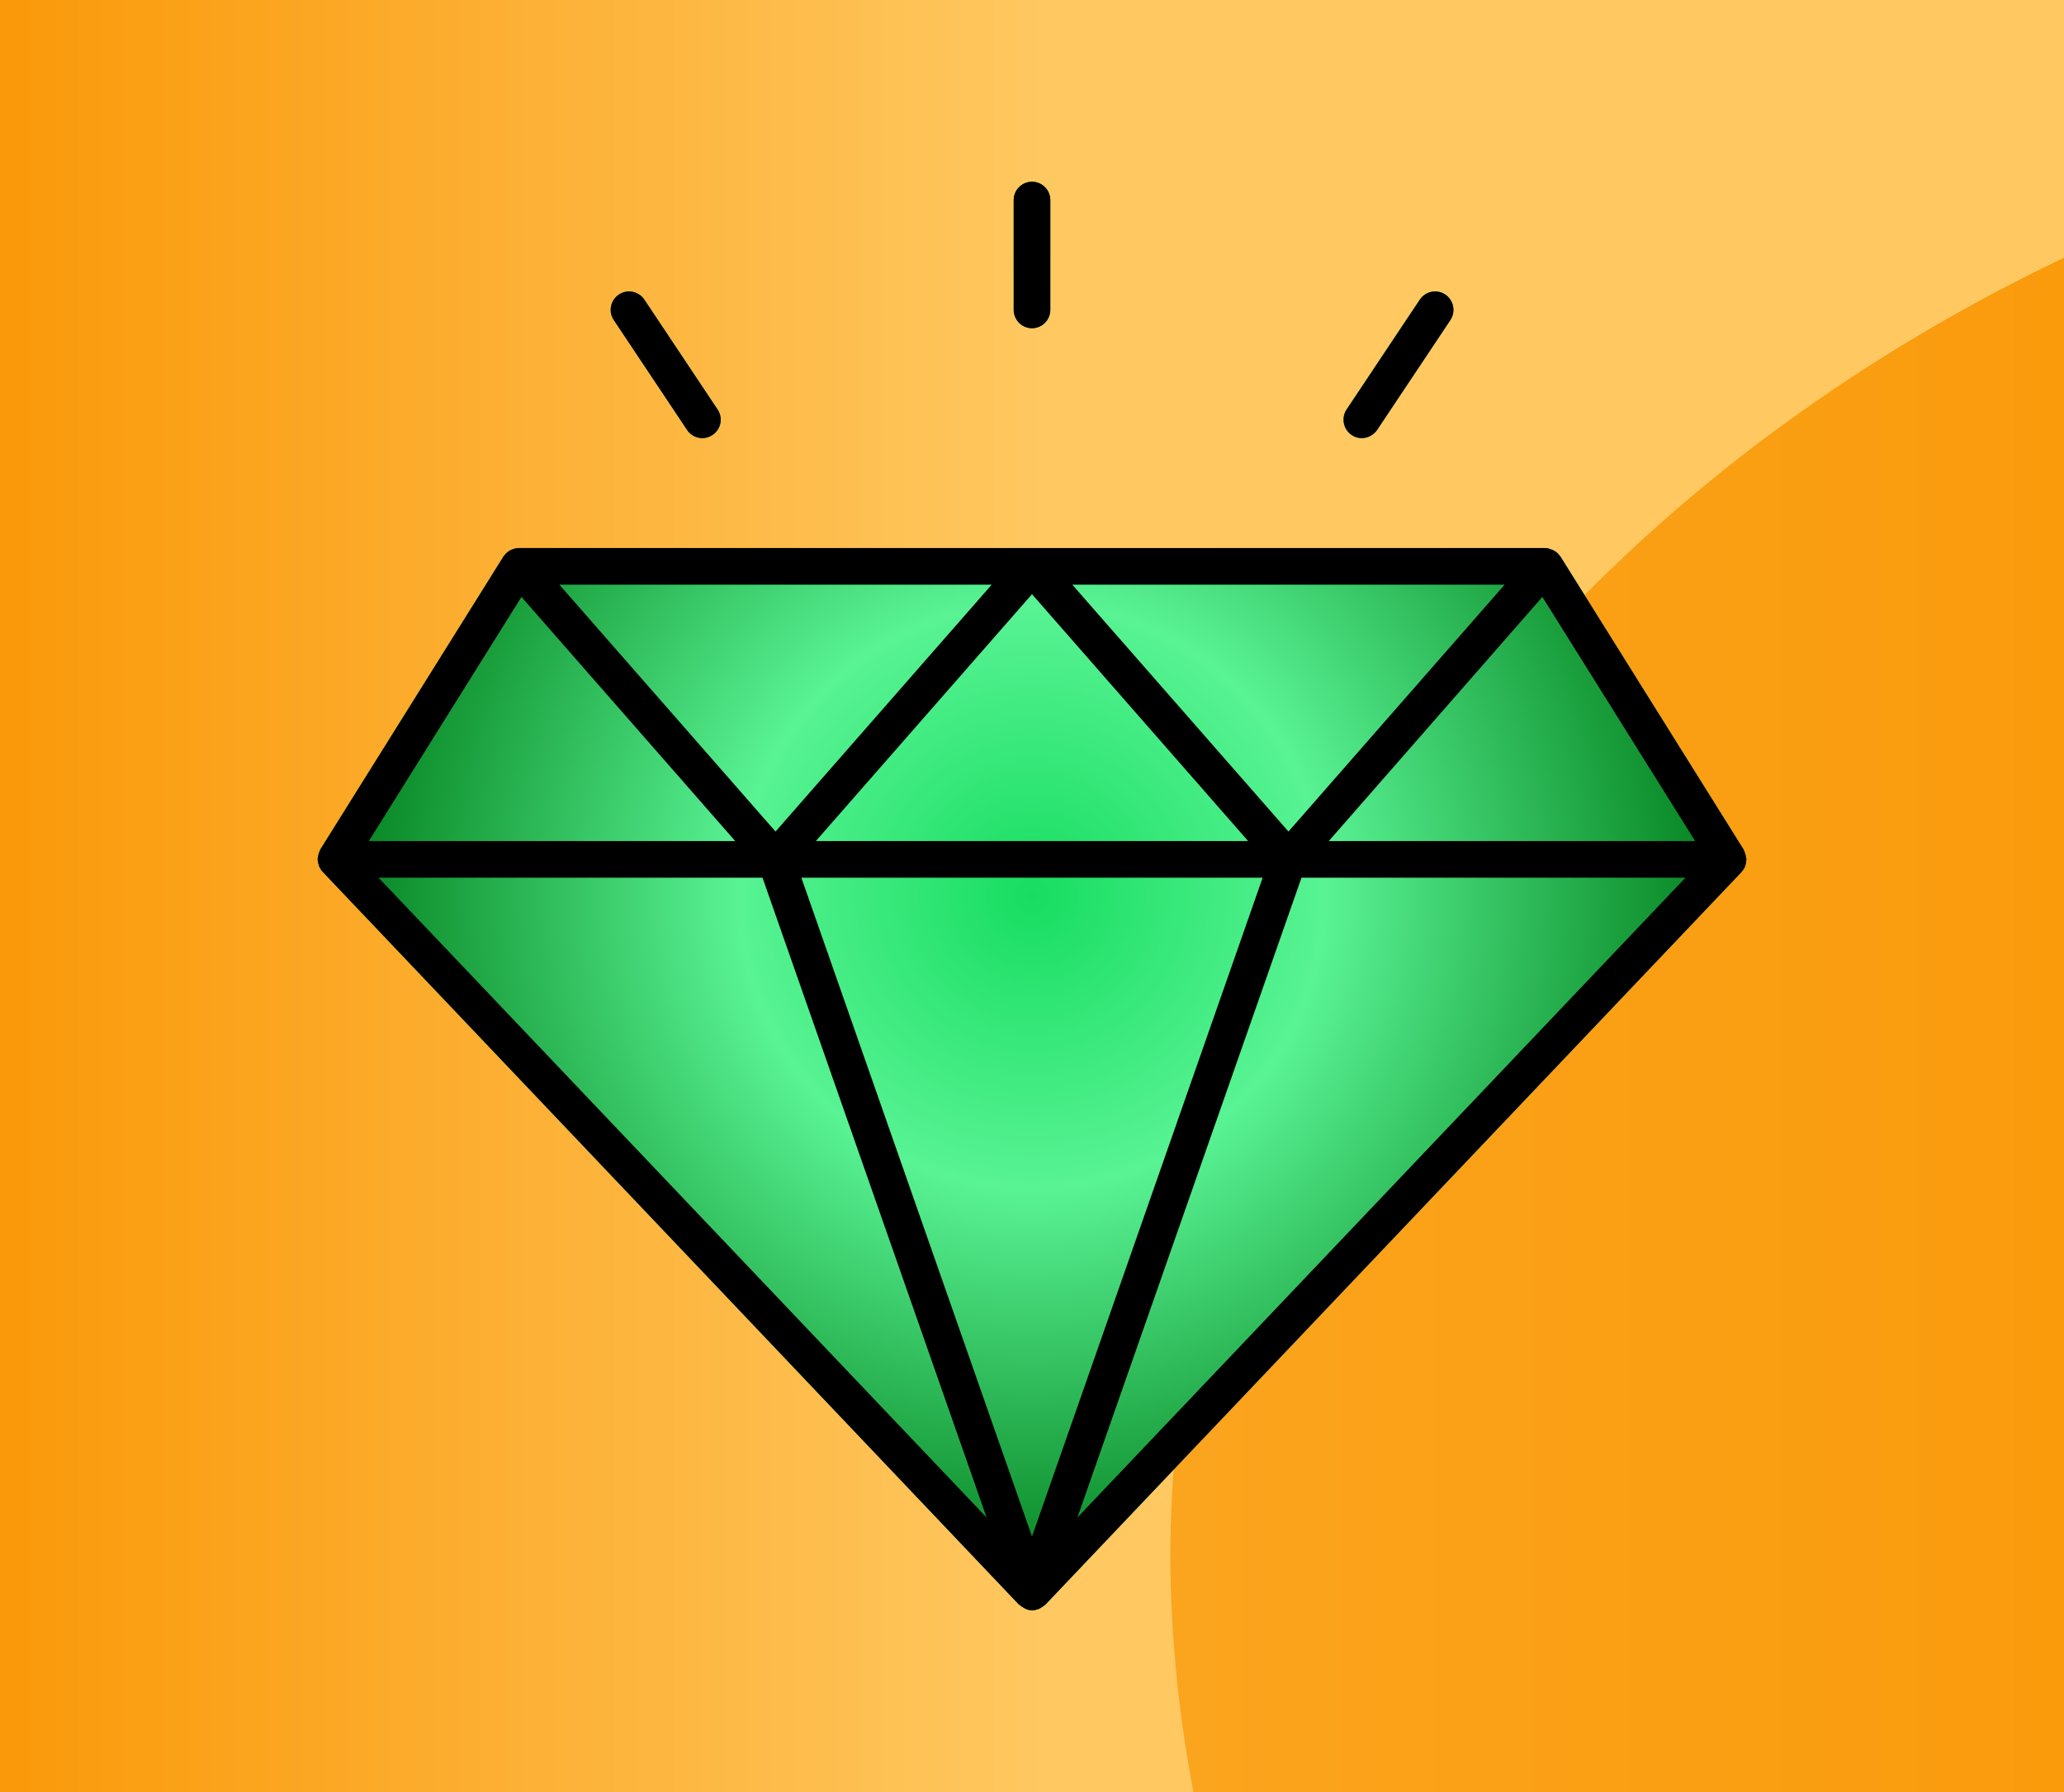
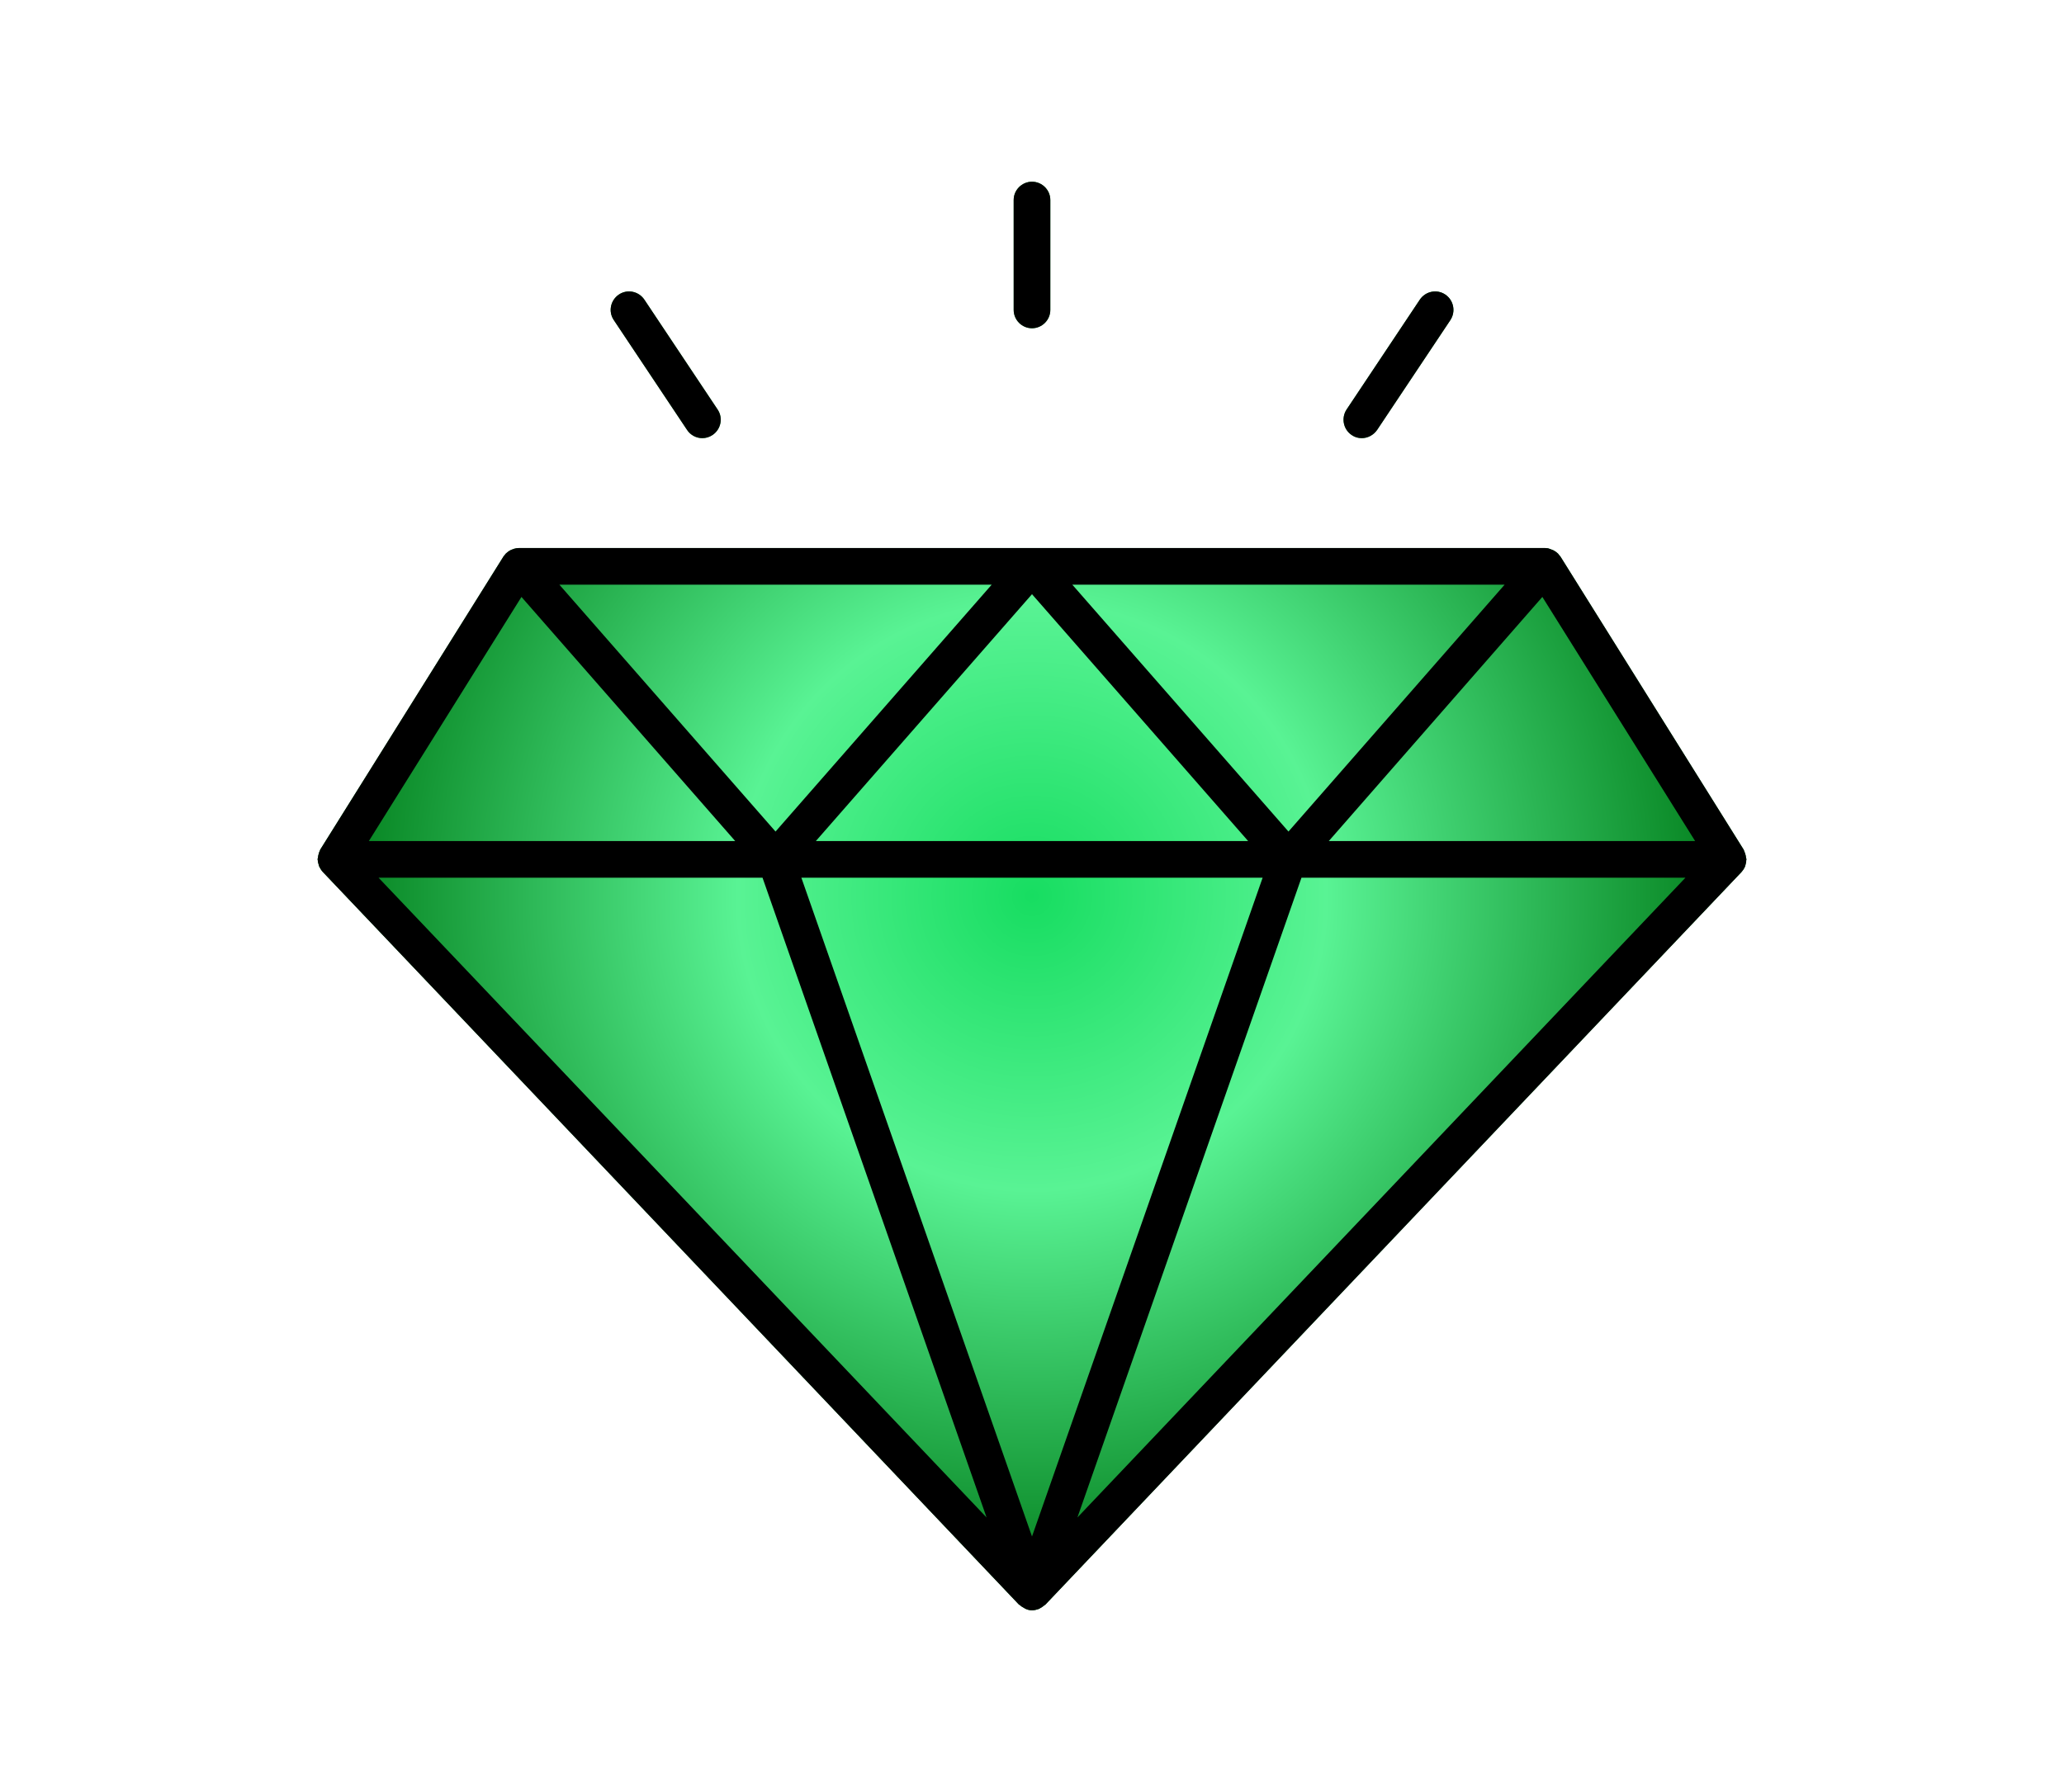
<svg xmlns="http://www.w3.org/2000/svg" xmlns:ns1="http://www.inkscape.org/namespaces/inkscape" xmlns:ns2="http://sodipodi.sourceforge.net/DTD/sodipodi-0.dtd" xmlns:xlink="http://www.w3.org/1999/xlink" width="190" height="165" viewBox="0 0 190 165" version="1.1" id="svg1" ns1:version="1.3.1 (9b9bdc1480, 2023-11-25, custom)" ns2:docname="product_smaragd.svg" xml:space="preserve">
  <ns2:namedview id="namedview1" pagecolor="#ffffff" bordercolor="#000000" borderopacity="0.25" ns1:showpageshadow="2" ns1:pageopacity="0.0" ns1:pagecheckerboard="0" ns1:deskcolor="#d1d1d1" ns1:document-units="px" ns1:zoom="2.0359279" ns1:cx="96.270601" ns1:cy="66.308832" ns1:window-width="1858" ns1:window-height="1011" ns1:window-x="0" ns1:window-y="0" ns1:window-maximized="1" ns1:current-layer="layer3" />
  <defs id="defs1">
    <linearGradient id="linearGradient30" ns1:collect="always">
      <stop style="stop-color:#17dd61;stop-opacity:1;" offset="0" id="stop31" />
      <stop style="stop-color:#59f394;stop-opacity:1;" offset="0.412" id="stop33" />
      <stop style="stop-color:#007b18;stop-opacity:1;" offset="1" id="stop32" />
    </linearGradient>
    <linearGradient id="linearGradient5" ns1:collect="always">
      <stop style="stop-color:#fba41d;stop-opacity:1;" offset="0.58" id="stop5" />
      <stop style="stop-color:#fa9b0c;stop-opacity:1;" offset="1" id="stop6" />
    </linearGradient>
    <linearGradient id="linearGradient1" ns1:collect="always">
      <stop style="stop-color:#fa9909;stop-opacity:1;" offset="0" id="stop1" />
      <stop style="stop-color:#ffc861;stop-opacity:1;" offset="0.509" id="stop3" />
    </linearGradient>
    <linearGradient ns1:collect="always" xlink:href="#linearGradient1" id="linearGradient2" x1="0" y1="247.5" x2="570" y2="247.5" gradientUnits="userSpaceOnUse" gradientTransform="scale(0.333)" />
    <linearGradient ns1:collect="always" xlink:href="#linearGradient5" id="linearGradient6" x1="0" y1="247.5" x2="570" y2="247.5" gradientUnits="userSpaceOnUse" gradientTransform="scale(0.333)" />
    <filter style="color-interpolation-filters:sRGB" ns1:label="Drop Shadow" id="filter8" x="-0.233" y="-0.203" width="1.66" height="1.575">
      <feFlood result="flood" in="SourceGraphic" flood-opacity="0.498" flood-color="rgb(0,0,0)" id="feFlood7" />
      <feGaussianBlur result="blur" in="SourceGraphic" stdDeviation="3" id="feGaussianBlur7" />
      <feOffset result="offset" in="blur" dx="6" dy="6" id="feOffset7" />
      <feComposite result="comp1" operator="in" in="flood" in2="offset" id="feComposite7" />
      <feComposite result="comp2" operator="over" in="SourceGraphic" in2="comp1" id="feComposite8" />
    </filter>
    <filter style="color-interpolation-filters:sRGB" ns1:label="Drop Shadow" id="filter9" x="-0.018" y="-0.016" width="1.052" height="1.045">
      <feFlood result="flood" in="SourceGraphic" flood-opacity="0.498" flood-color="rgb(0,0,0)" id="feFlood6" />
      <feGaussianBlur result="blur" in="SourceGraphic" stdDeviation="3" id="feGaussianBlur6" />
      <feOffset result="offset" in="blur" dx="6" dy="6" id="feOffset6" />
      <feComposite result="comp1" operator="in" in="flood" in2="offset" id="feComposite6" />
      <feComposite result="comp2" operator="over" in="SourceGraphic" in2="comp1" id="feComposite9" />
    </filter>
    <filter style="color-interpolation-filters:sRGB;" ns1:label="Drop Shadow" id="filter12" x="-0.058" y="-0.051" width="1.164" height="1.143">
      <feFlood result="flood" in="SourceGraphic" flood-opacity="0.498" flood-color="rgb(0,0,0)" id="feFlood11" />
      <feGaussianBlur result="blur" in="SourceGraphic" stdDeviation="3" id="feGaussianBlur11" />
      <feOffset result="offset" in="blur" dx="6" dy="6" id="feOffset11" />
      <feComposite result="comp1" operator="in" in="flood" in2="offset" id="feComposite11" />
      <feComposite result="comp2" operator="over" in="SourceGraphic" in2="comp1" id="feComposite12" />
    </filter>
    <filter style="color-interpolation-filters:sRGB;" ns1:label="Drop Shadow" id="filter14" x="-0.043" y="-0.085" width="1.121" height="1.242">
      <feFlood result="flood" in="SourceGraphic" flood-opacity="0.498" flood-color="rgb(0,0,0)" id="feFlood12" />
      <feGaussianBlur result="blur" in="SourceGraphic" stdDeviation="3" id="feGaussianBlur12" />
      <feOffset result="offset" in="blur" dx="6" dy="6" id="feOffset12" />
      <feComposite result="comp1" operator="in" in="flood" in2="offset" id="feComposite13" />
      <feComposite result="comp2" operator="over" in="SourceGraphic" in2="comp1" id="feComposite14" />
    </filter>
    <filter style="color-interpolation-filters:sRGB;" ns1:label="Drop Shadow" id="filter16" x="-0.072" y="-0.054" width="1.203" height="1.154">
      <feFlood result="flood" in="SourceGraphic" flood-opacity="0.498" flood-color="rgb(0,0,0)" id="feFlood14" />
      <feGaussianBlur result="blur" in="SourceGraphic" stdDeviation="3" id="feGaussianBlur14" />
      <feOffset result="offset" in="blur" dx="6" dy="6" id="feOffset14" />
      <feComposite result="comp1" operator="in" in="flood" in2="offset" id="feComposite15" />
      <feComposite result="comp2" operator="over" in="SourceGraphic" in2="comp1" id="feComposite16" />
    </filter>
    <filter style="color-interpolation-filters:sRGB" ns1:label="Drop Shadow" id="filter10" x="-0.203" y="-0.205" width="1.576" height="1.58">
      <feFlood result="flood" in="SourceGraphic" flood-opacity="0.498" flood-color="rgb(0,0,0)" id="feFlood8" />
      <feGaussianBlur result="blur" in="SourceGraphic" stdDeviation="3" id="feGaussianBlur8" />
      <feOffset result="offset" in="blur" dx="6" dy="6" id="feOffset8" />
      <feComposite result="comp1" operator="in" in="flood" in2="offset" id="feComposite9-9" />
      <feComposite result="comp2" operator="over" in="SourceGraphic" in2="comp1" id="feComposite10" />
    </filter>
    <filter style="color-interpolation-filters:sRGB;" ns1:label="Drop Shadow" id="filter18" x="-0.052" y="-0.052" width="1.148" height="1.148">
      <feFlood result="flood" in="SourceGraphic" flood-opacity="0.498" flood-color="rgb(0,0,0)" id="feFlood16" />
      <feGaussianBlur result="blur" in="SourceGraphic" stdDeviation="3" id="feGaussianBlur16" />
      <feOffset result="offset" in="blur" dx="6" dy="6" id="feOffset16" />
      <feComposite result="comp1" operator="in" in="flood" in2="offset" id="feComposite17" />
      <feComposite result="comp2" operator="over" in="SourceGraphic" in2="comp1" id="feComposite18" />
    </filter>
    <filter style="color-interpolation-filters:sRGB;" ns1:label="Drop Shadow" id="filter20" x="-0.044" y="-0.044" width="1.124" height="1.124">
      <feFlood result="flood" in="SourceGraphic" flood-opacity="0.498" flood-color="rgb(0,0,0)" id="feFlood18" />
      <feGaussianBlur result="blur" in="SourceGraphic" stdDeviation="3" id="feGaussianBlur18" />
      <feOffset result="offset" in="blur" dx="6" dy="6" id="feOffset18" />
      <feComposite result="comp1" operator="in" in="flood" in2="offset" id="feComposite19" />
      <feComposite result="comp2" operator="over" in="SourceGraphic" in2="comp1" id="feComposite20" />
    </filter>
    <filter style="color-interpolation-filters:sRGB" ns1:label="Drop Shadow" id="filter12-2" x="-0.174" y="-0.242" width="1.493" height="1.686">
      <feFlood result="flood" in="SourceGraphic" flood-opacity="0.498" flood-color="rgb(0,0,0)" id="feFlood10" />
      <feGaussianBlur result="blur" in="SourceGraphic" stdDeviation="3" id="feGaussianBlur10" />
      <feOffset result="offset" in="blur" dx="6" dy="6" id="feOffset10" />
      <feComposite result="comp1" operator="in" in="flood" in2="offset" id="feComposite11-9" />
      <feComposite result="comp2" operator="over" in="SourceGraphic" in2="comp1" id="feComposite12-3" />
    </filter>
    <filter style="color-interpolation-filters:sRGB;" ns1:label="Drop Shadow" id="filter22" x="-0.044" y="-0.044" width="1.124" height="1.124">
      <feFlood result="flood" in="SourceGraphic" flood-opacity="0.498" flood-color="rgb(0,0,0)" id="feFlood20" />
      <feGaussianBlur result="blur" in="SourceGraphic" stdDeviation="3" id="feGaussianBlur20" />
      <feOffset result="offset" in="blur" dx="6" dy="6" id="feOffset20" />
      <feComposite result="comp1" operator="in" in="flood" in2="offset" id="feComposite21" />
      <feComposite result="comp2" operator="over" in="SourceGraphic" in2="comp1" id="feComposite22" />
    </filter>
    <filter style="color-interpolation-filters:sRGB;" ns1:label="Drop Shadow" id="filter24" x="-0.044" y="-0.05" width="1.124" height="1.142">
      <feFlood result="flood" in="SourceGraphic" flood-opacity="0.498" flood-color="rgb(0,0,0)" id="feFlood22" />
      <feGaussianBlur result="blur" in="SourceGraphic" stdDeviation="3" id="feGaussianBlur22" />
      <feOffset result="offset" in="blur" dx="6" dy="6" id="feOffset22" />
      <feComposite result="comp1" operator="in" in="flood" in2="offset" id="feComposite23" />
      <feComposite result="comp2" operator="over" in="SourceGraphic" in2="comp1" id="feComposite24" />
    </filter>
    <radialGradient ns1:collect="always" xlink:href="#linearGradient30" id="radialGradient32" cx="-127.177" cy="49.796" fx="-127.177" fy="49.796" r="106.771" gradientTransform="matrix(0.616,0,0,0.616,173.337,51.827)" gradientUnits="userSpaceOnUse" />
  </defs>
  <g ns1:label="Bakgrunn" ns1:groupmode="layer" id="layer1">
-     <rect style="fill:url(#linearGradient6);stroke-width:0.252" id="rect5" width="190" height="165" x="0" y="0" />
-     <path id="path5" style="fill:url(#linearGradient2);stroke-width:0.252" d="M 0,1.0458527e-6 V 165 H 109.863 A 159.699,137.345 0 0 1 107.732,143.459 159.699,137.345 0 0 1 190,23.734 V 1.0458527e-6 Z" />
-   </g>
+     </g>
  <g ns1:groupmode="layer" id="layer3" ns1:label="Diamant">
    <path d="m 160.75,79.195 c 0,-0.017 0.017,-0.051 0.017,-0.067 0,-0.051 -0.017,-0.084 -0.034,-0.135 -0.017,-0.135 -0.034,-0.27 -0.084,-0.405 -0.034,-0.084 -0.051,-0.152 -0.084,-0.219 -0.017,-0.051 -0.034,-0.101 -0.051,-0.135 L 143.651,51.252 c -0.034,-0.051 -0.068,-0.084 -0.101,-0.118 -0.034,-0.051 -0.084,-0.101 -0.118,-0.152 -0.068,-0.067 -0.135,-0.118 -0.202,-0.169 -0.051,-0.034 -0.101,-0.067 -0.152,-0.101 -0.084,-0.051 -0.169,-0.084 -0.27,-0.118 -0.051,-0.017 -0.101,-0.051 -0.135,-0.051 -0.152,-0.067 -0.304,-0.084 -0.455,-0.084 H 95 47.782 c -0.152,0 -0.304,0.017 -0.455,0.067 -0.051,0.017 -0.101,0.034 -0.135,0.051 -0.101,0.034 -0.185,0.067 -0.27,0.118 -0.051,0.034 -0.101,0.067 -0.152,0.101 -0.068,0.051 -0.135,0.118 -0.202,0.169 -0.051,0.051 -0.084,0.101 -0.118,0.152 -0.034,0.034 -0.068,0.067 -0.101,0.118 l -16.863,26.981 c -0.034,0.051 -0.034,0.101 -0.051,0.135 -0.034,0.067 -0.068,0.135 -0.084,0.219 -0.051,0.135 -0.068,0.27 -0.084,0.405 0,0.051 -0.034,0.084 -0.034,0.135 0,0.034 0.017,0.051 0.017,0.067 0,0.169 0.051,0.32 0.101,0.489 0.017,0.034 0.017,0.084 0.034,0.118 0.084,0.169 0.185,0.337 0.32,0.489 l 64.081,67.454 c 0.034,0.034 0.067,0.034 0.101,0.068 0.118,0.101 0.236,0.185 0.371,0.253 0.051,0.034 0.101,0.051 0.152,0.084 0.185,0.084 0.371,0.135 0.59,0.135 0.219,0 0.405,-0.051 0.607,-0.118 0.051,-0.017 0.101,-0.051 0.152,-0.084 0.135,-0.068 0.253,-0.152 0.371,-0.253 0.034,-0.034 0.067,-0.034 0.101,-0.068 L 160.312,80.291 c 0.135,-0.152 0.236,-0.304 0.32,-0.489 0.017,-0.034 0.017,-0.084 0.034,-0.118 0.051,-0.169 0.084,-0.32 0.084,-0.489 z M 93.314,28.537 V 18.419 c 0,-0.927 0.759,-1.686 1.686,-1.686 0.927,0 1.686,0.759 1.686,1.686 v 10.118 c 0,0.927 -0.759,1.686 -1.686,1.686 -0.927,0 -1.686,-0.759 -1.686,-1.686 z m -36.813,0.927 c -0.523,-0.776 -0.304,-1.821 0.472,-2.344 0.776,-0.523 1.821,-0.304 2.344,0.472 l 6.745,10.118 c 0.523,0.776 0.304,1.821 -0.472,2.344 -0.304,0.202 -0.624,0.287 -0.944,0.287 -0.54,0 -1.079,-0.27 -1.4,-0.759 z M 124.427,40.055 c -0.776,-0.523 -0.978,-1.568 -0.472,-2.344 l 6.745,-10.118 c 0.523,-0.776 1.568,-0.995 2.344,-0.472 0.776,0.523 0.978,1.568 0.472,2.344 l -6.745,10.118 c -0.337,0.489 -0.877,0.759 -1.417,0.759 -0.32,0 -0.641,-0.084 -0.927,-0.287 z" id="path25" style="display:inline;fill:url(#radialGradient32);stroke:none;stroke-width:1.686;stroke-opacity:1" ns2:nodetypes="sscccccccccscscssccccccccccsscccccccssccccccssssssssscscccscccccsccsc" />
-     <path d="m 160.75,79.195 c 0,-0.017 0.017,-0.051 0.017,-0.067 0,-0.051 -0.017,-0.084 -0.034,-0.135 -0.017,-0.135 -0.034,-0.27 -0.084,-0.405 -0.034,-0.084 -0.051,-0.152 -0.084,-0.219 -0.017,-0.051 -0.034,-0.101 -0.051,-0.135 L 143.651,51.252 c -0.034,-0.051 -0.068,-0.084 -0.101,-0.118 -0.034,-0.051 -0.084,-0.101 -0.118,-0.152 -0.068,-0.067 -0.135,-0.118 -0.202,-0.169 -0.051,-0.034 -0.101,-0.067 -0.152,-0.101 -0.084,-0.051 -0.169,-0.084 -0.27,-0.118 -0.051,-0.017 -0.101,-0.051 -0.135,-0.051 -0.152,-0.067 -0.304,-0.084 -0.455,-0.084 H 95 47.782 c -0.152,0 -0.304,0.017 -0.455,0.067 -0.051,0.017 -0.101,0.034 -0.135,0.051 -0.101,0.034 -0.185,0.067 -0.27,0.118 -0.051,0.034 -0.101,0.067 -0.152,0.101 -0.068,0.051 -0.135,0.118 -0.202,0.169 -0.051,0.051 -0.084,0.101 -0.118,0.152 -0.034,0.034 -0.068,0.067 -0.101,0.118 l -16.863,26.981 c -0.034,0.051 -0.034,0.101 -0.051,0.135 -0.034,0.067 -0.068,0.135 -0.084,0.219 -0.051,0.135 -0.068,0.27 -0.084,0.405 0,0.051 -0.034,0.084 -0.034,0.135 0,0.034 0.017,0.051 0.017,0.067 0,0.169 0.051,0.32 0.101,0.489 0.017,0.034 0.017,0.084 0.034,0.118 0.084,0.169 0.185,0.337 0.32,0.489 l 64.081,67.454 c 0.034,0.034 0.067,0.034 0.101,0.068 0.118,0.101 0.236,0.185 0.371,0.253 0.051,0.034 0.101,0.051 0.152,0.084 0.185,0.084 0.371,0.135 0.59,0.135 0.219,0 0.405,-0.051 0.607,-0.118 0.051,-0.017 0.101,-0.051 0.152,-0.084 0.135,-0.068 0.253,-0.152 0.371,-0.253 0.034,-0.034 0.067,-0.034 0.101,-0.068 L 160.312,80.291 c 0.135,-0.152 0.236,-0.304 0.32,-0.489 0.017,-0.034 0.017,-0.084 0.034,-0.118 0.051,-0.169 0.084,-0.32 0.084,-0.489 z M 48.002,54.962 67.681,77.441 H 33.954 Z M 75.101,77.441 95,54.709 114.899,77.441 Z M 116.231,80.814 95,141.471 73.769,80.814 Z m -46.037,0 20.624,58.904 -55.97,-58.904 z m 49.612,0 h 35.346 L 99.182,139.718 Z M 122.319,77.441 141.981,54.962 156.046,77.441 Z M 138.508,53.832 118.609,76.564 98.71,53.832 Z m -47.218,0 L 71.391,76.564 51.492,53.832 Z M 93.314,28.537 V 18.419 c 0,-0.927 0.759,-1.686 1.686,-1.686 0.927,0 1.686,0.759 1.686,1.686 v 10.118 c 0,0.927 -0.759,1.686 -1.686,1.686 -0.927,0 -1.686,-0.759 -1.686,-1.686 z m -36.813,0.927 c -0.523,-0.776 -0.304,-1.821 0.472,-2.344 0.776,-0.523 1.821,-0.304 2.344,0.472 l 6.745,10.118 c 0.523,0.776 0.304,1.821 -0.472,2.344 -0.304,0.202 -0.624,0.287 -0.944,0.287 -0.54,0 -1.079,-0.27 -1.4,-0.759 z M 124.427,40.055 c -0.776,-0.523 -0.978,-1.568 -0.472,-2.344 l 6.745,-10.118 c 0.523,-0.776 1.568,-0.995 2.344,-0.472 0.776,0.523 0.978,1.568 0.472,2.344 l -6.745,10.118 c -0.337,0.489 -0.877,0.759 -1.417,0.759 -0.32,0 -0.641,-0.084 -0.927,-0.287 z" id="path1" style="display:inline;stroke-width:1.686" />
+     <path d="m 160.75,79.195 c 0,-0.017 0.017,-0.051 0.017,-0.067 0,-0.051 -0.017,-0.084 -0.034,-0.135 -0.017,-0.135 -0.034,-0.27 -0.084,-0.405 -0.034,-0.084 -0.051,-0.152 -0.084,-0.219 -0.017,-0.051 -0.034,-0.101 -0.051,-0.135 L 143.651,51.252 c -0.034,-0.051 -0.068,-0.084 -0.101,-0.118 -0.034,-0.051 -0.084,-0.101 -0.118,-0.152 -0.068,-0.067 -0.135,-0.118 -0.202,-0.169 -0.051,-0.034 -0.101,-0.067 -0.152,-0.101 -0.084,-0.051 -0.169,-0.084 -0.27,-0.118 -0.051,-0.017 -0.101,-0.051 -0.135,-0.051 -0.152,-0.067 -0.304,-0.084 -0.455,-0.084 H 95 47.782 c -0.152,0 -0.304,0.017 -0.455,0.067 -0.051,0.017 -0.101,0.034 -0.135,0.051 -0.101,0.034 -0.185,0.067 -0.27,0.118 -0.051,0.034 -0.101,0.067 -0.152,0.101 -0.068,0.051 -0.135,0.118 -0.202,0.169 -0.051,0.051 -0.084,0.101 -0.118,0.152 -0.034,0.034 -0.068,0.067 -0.101,0.118 l -16.863,26.981 c -0.034,0.051 -0.034,0.101 -0.051,0.135 -0.034,0.067 -0.068,0.135 -0.084,0.219 -0.051,0.135 -0.068,0.27 -0.084,0.405 0,0.051 -0.034,0.084 -0.034,0.135 0,0.034 0.017,0.051 0.017,0.067 0,0.169 0.051,0.32 0.101,0.489 0.017,0.034 0.017,0.084 0.034,0.118 0.084,0.169 0.185,0.337 0.32,0.489 l 64.081,67.454 c 0.034,0.034 0.067,0.034 0.101,0.068 0.118,0.101 0.236,0.185 0.371,0.253 0.051,0.034 0.101,0.051 0.152,0.084 0.185,0.084 0.371,0.135 0.59,0.135 0.219,0 0.405,-0.051 0.607,-0.118 0.051,-0.017 0.101,-0.051 0.152,-0.084 0.135,-0.068 0.253,-0.152 0.371,-0.253 0.034,-0.034 0.067,-0.034 0.101,-0.068 L 160.312,80.291 c 0.135,-0.152 0.236,-0.304 0.32,-0.489 0.017,-0.034 0.017,-0.084 0.034,-0.118 0.051,-0.169 0.084,-0.32 0.084,-0.489 z M 48.002,54.962 67.681,77.441 H 33.954 Z M 75.101,77.441 95,54.709 114.899,77.441 Z M 116.231,80.814 95,141.471 73.769,80.814 Z m -46.037,0 20.624,58.904 -55.97,-58.904 z m 49.612,0 h 35.346 L 99.182,139.718 M 122.319,77.441 141.981,54.962 156.046,77.441 Z M 138.508,53.832 118.609,76.564 98.71,53.832 Z m -47.218,0 L 71.391,76.564 51.492,53.832 Z M 93.314,28.537 V 18.419 c 0,-0.927 0.759,-1.686 1.686,-1.686 0.927,0 1.686,0.759 1.686,1.686 v 10.118 c 0,0.927 -0.759,1.686 -1.686,1.686 -0.927,0 -1.686,-0.759 -1.686,-1.686 z m -36.813,0.927 c -0.523,-0.776 -0.304,-1.821 0.472,-2.344 0.776,-0.523 1.821,-0.304 2.344,0.472 l 6.745,10.118 c 0.523,0.776 0.304,1.821 -0.472,2.344 -0.304,0.202 -0.624,0.287 -0.944,0.287 -0.54,0 -1.079,-0.27 -1.4,-0.759 z M 124.427,40.055 c -0.776,-0.523 -0.978,-1.568 -0.472,-2.344 l 6.745,-10.118 c 0.523,-0.776 1.568,-0.995 2.344,-0.472 0.776,0.523 0.978,1.568 0.472,2.344 l -6.745,10.118 c -0.337,0.489 -0.877,0.759 -1.417,0.759 -0.32,0 -0.641,-0.084 -0.927,-0.287 z" id="path1" style="display:inline;stroke-width:1.686" />
  </g>
  <g ns1:groupmode="layer" id="layer2" ns1:label="ProduktBilde" />
</svg>